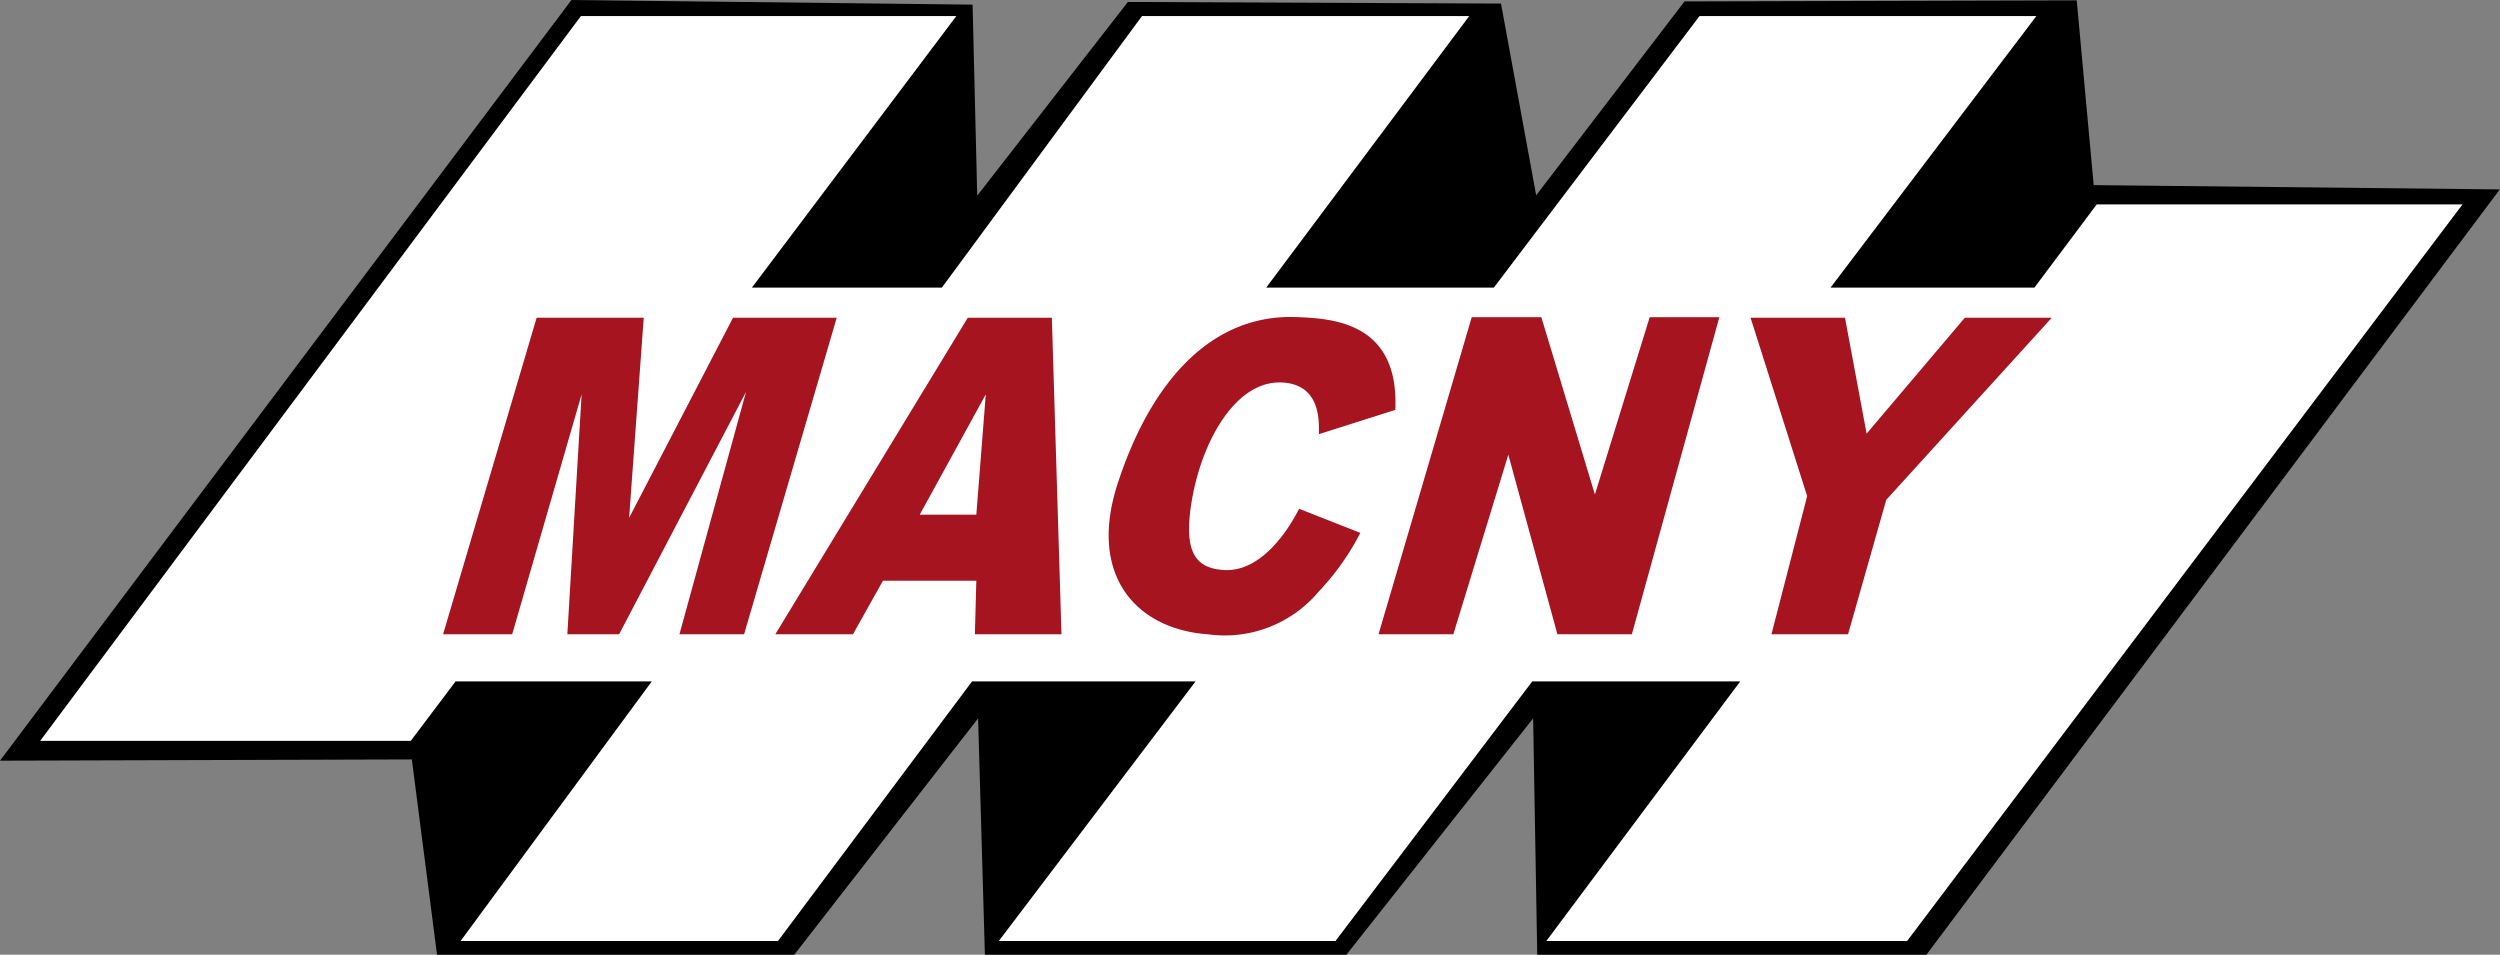
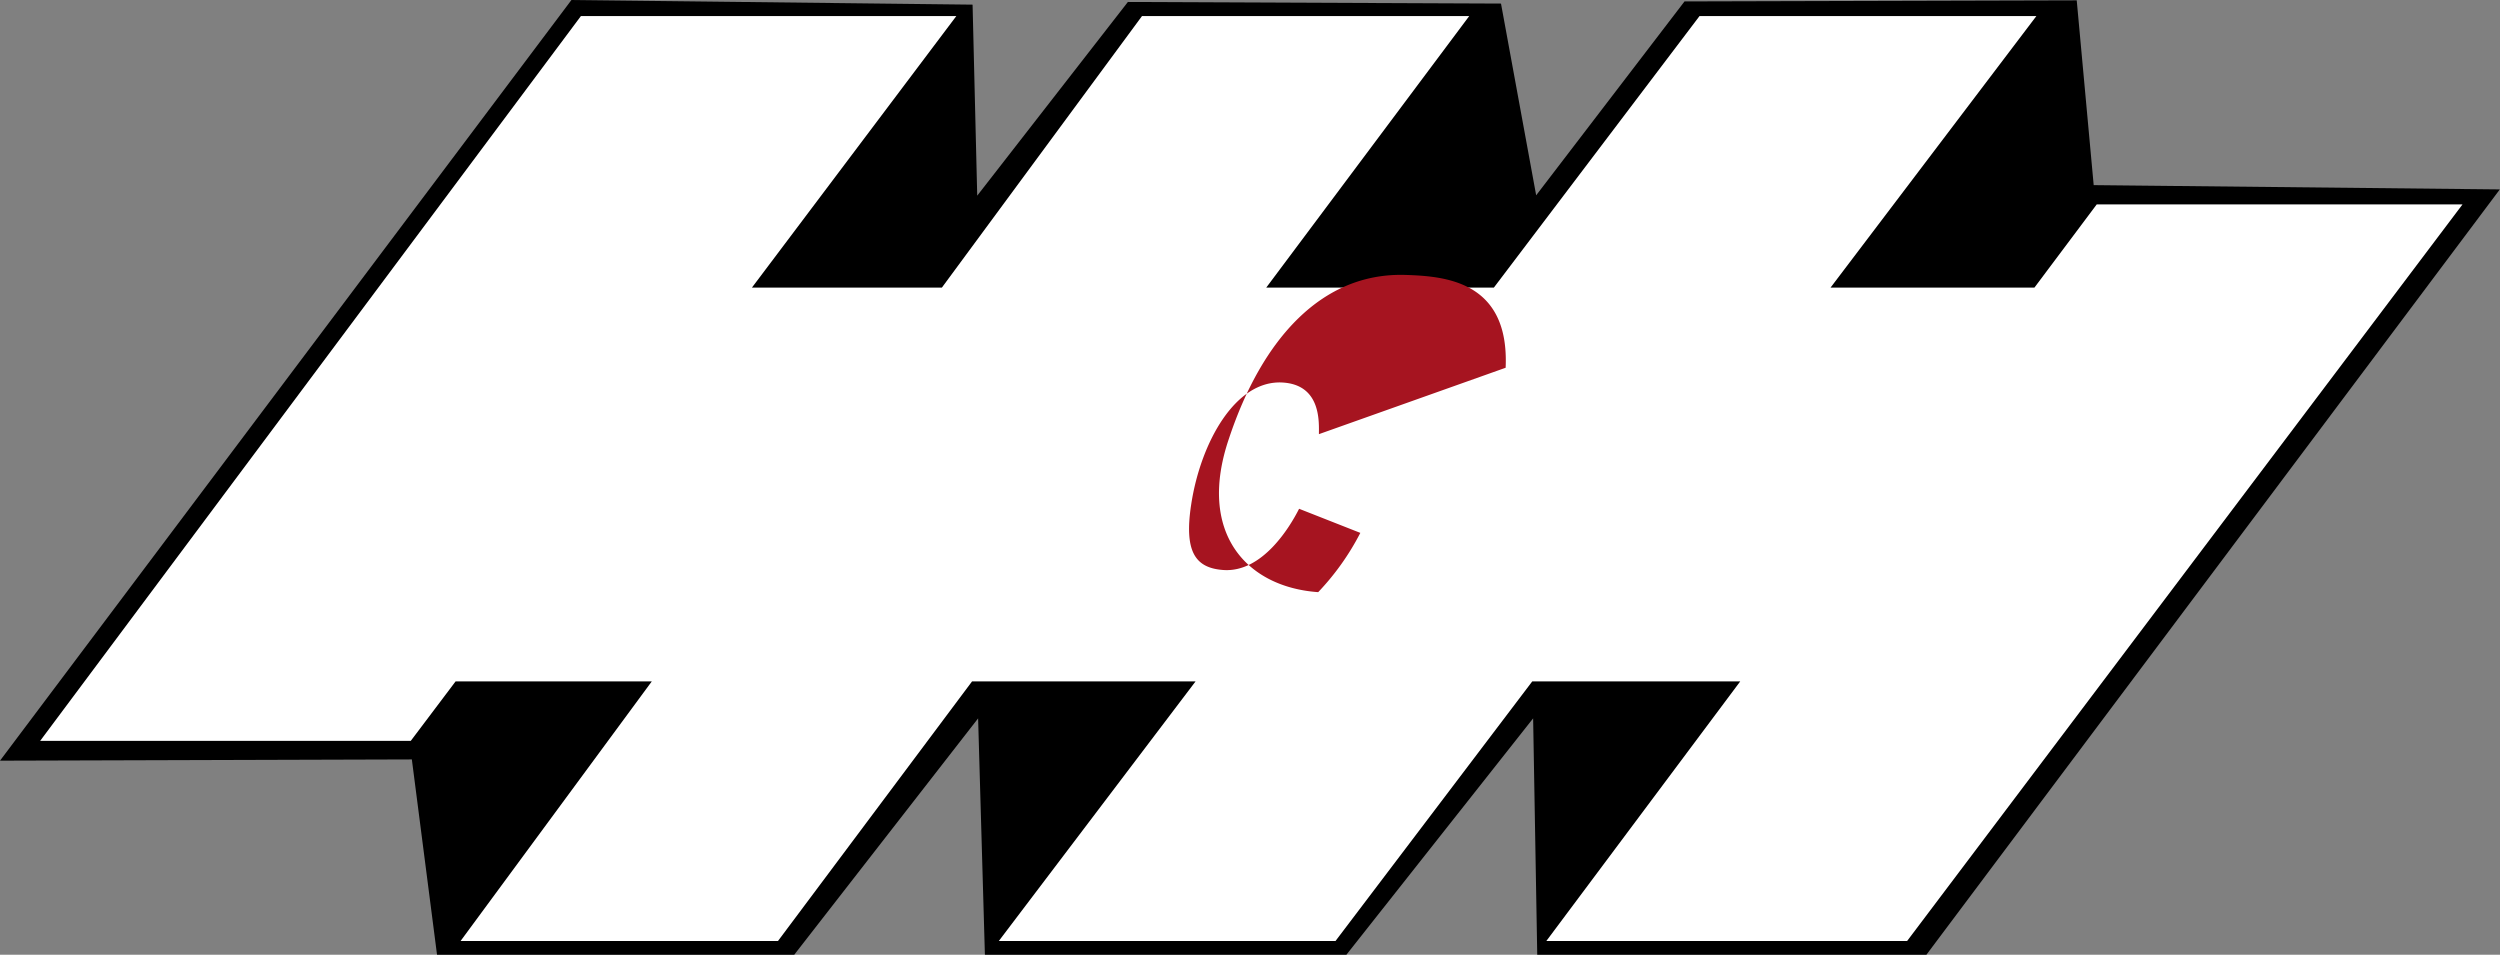
<svg xmlns="http://www.w3.org/2000/svg" id="Layer_1" data-name="Layer 1" viewBox="0 0 140.04 53.48">
  <rect x="0" y="0" width="140.04" height="53.48" fill="#808080" stroke="none" />
  <defs>
    <style>.cls-1{fill:#fff;}.cls-2{fill:#a61420;}</style>
  </defs>
  <title>macny-logo</title>
  <polygon points="140.03 10.61 117.28 10.37 116.33 0.02 94.36 0.08 86.05 10.94 84.08 0.2 63.18 0.11 54.74 10.96 54.48 0.26 32.01 0 0 42.61 23.07 42.54 24.48 53.48 44.49 53.48 54.79 40.24 55.17 53.48 75.42 53.48 85.88 40.24 86.11 53.48 107.91 53.48 140.03 10.61" />
  <polygon class="cls-1" points="117.45 11.45 113.96 16.11 102.54 16.11 114.07 0.9 95.2 0.9 83.68 16.11 70.93 16.11 82.3 0.9 63.97 0.9 52.76 16.11 42.12 16.11 53.57 0.9 32.54 0.9 2.25 41.5 23.01 41.5 25.52 38.17 36.51 38.17 25.8 52.71 43.58 52.71 54.45 38.17 66.97 38.17 55.95 52.71 74.81 52.71 85.83 38.17 97.48 38.17 86.62 52.71 106.83 52.71 137.94 11.45 117.45 11.45" />
-   <path class="cls-2" d="M32.72,37l0.8-13.44L29.63,37H25.76L31,19.27h6L36.18,30.48,42,19.27h5.81L42.62,37H39l3.73-13.58L35.62,37H32.72Z" transform="translate(-0.94 -1.47)" />
-   <path class="cls-2" d="M50.4,34l-1.68,3H44.37L55.15,19.27h4.71L60.4,37H55.55l0.08-3H50.4Zm5.23-3.7,0.53-6.74h0l-3.7,6.74h3.21Z" transform="translate(-0.94 -1.47)" />
-   <path class="cls-2" d="M74.82,25.79c0-.64.14-2.74-2-2.89-2.67-.19-4.62,3.36-5.15,6.8-0.42,2.7.24,3.59,1.8,3.7,2.18,0.15,3.72-2.4,4.24-3.43l3.43,1.35a14.33,14.33,0,0,1-2.36,3.32A6.86,6.86,0,0,1,68.6,37c-4-.28-6.8-3.31-5-8.6,1.87-5.63,5.23-9.31,9.88-9.17,2.2,0.07,5.84.33,5.62,5.2Z" transform="translate(-0.94 -1.47)" />
-   <path class="cls-2" d="M88.18,37L85.43,26.94,82.35,37H78.16l5.22-17.76h3.9l3,9.93,3.07-9.93h3.9L92.35,37H88.18Z" transform="translate(-0.94 -1.47)" />
-   <path class="cls-2" d="M100.17,37l2-7.74L99,19.27h5.29l1.21,6.49L111,19.27h4.87l-9.27,10.2L104.46,37h-4.29Z" transform="translate(-0.94 -1.47)" />
+   <path class="cls-2" d="M74.82,25.79c0-.64.14-2.74-2-2.89-2.67-.19-4.62,3.36-5.15,6.8-0.42,2.7.24,3.59,1.8,3.7,2.18,0.15,3.72-2.4,4.24-3.43l3.43,1.35a14.33,14.33,0,0,1-2.36,3.32c-4-.28-6.8-3.31-5-8.6,1.87-5.63,5.23-9.31,9.88-9.17,2.2,0.07,5.84.33,5.62,5.2Z" transform="translate(-0.94 -1.47)" />
</svg>